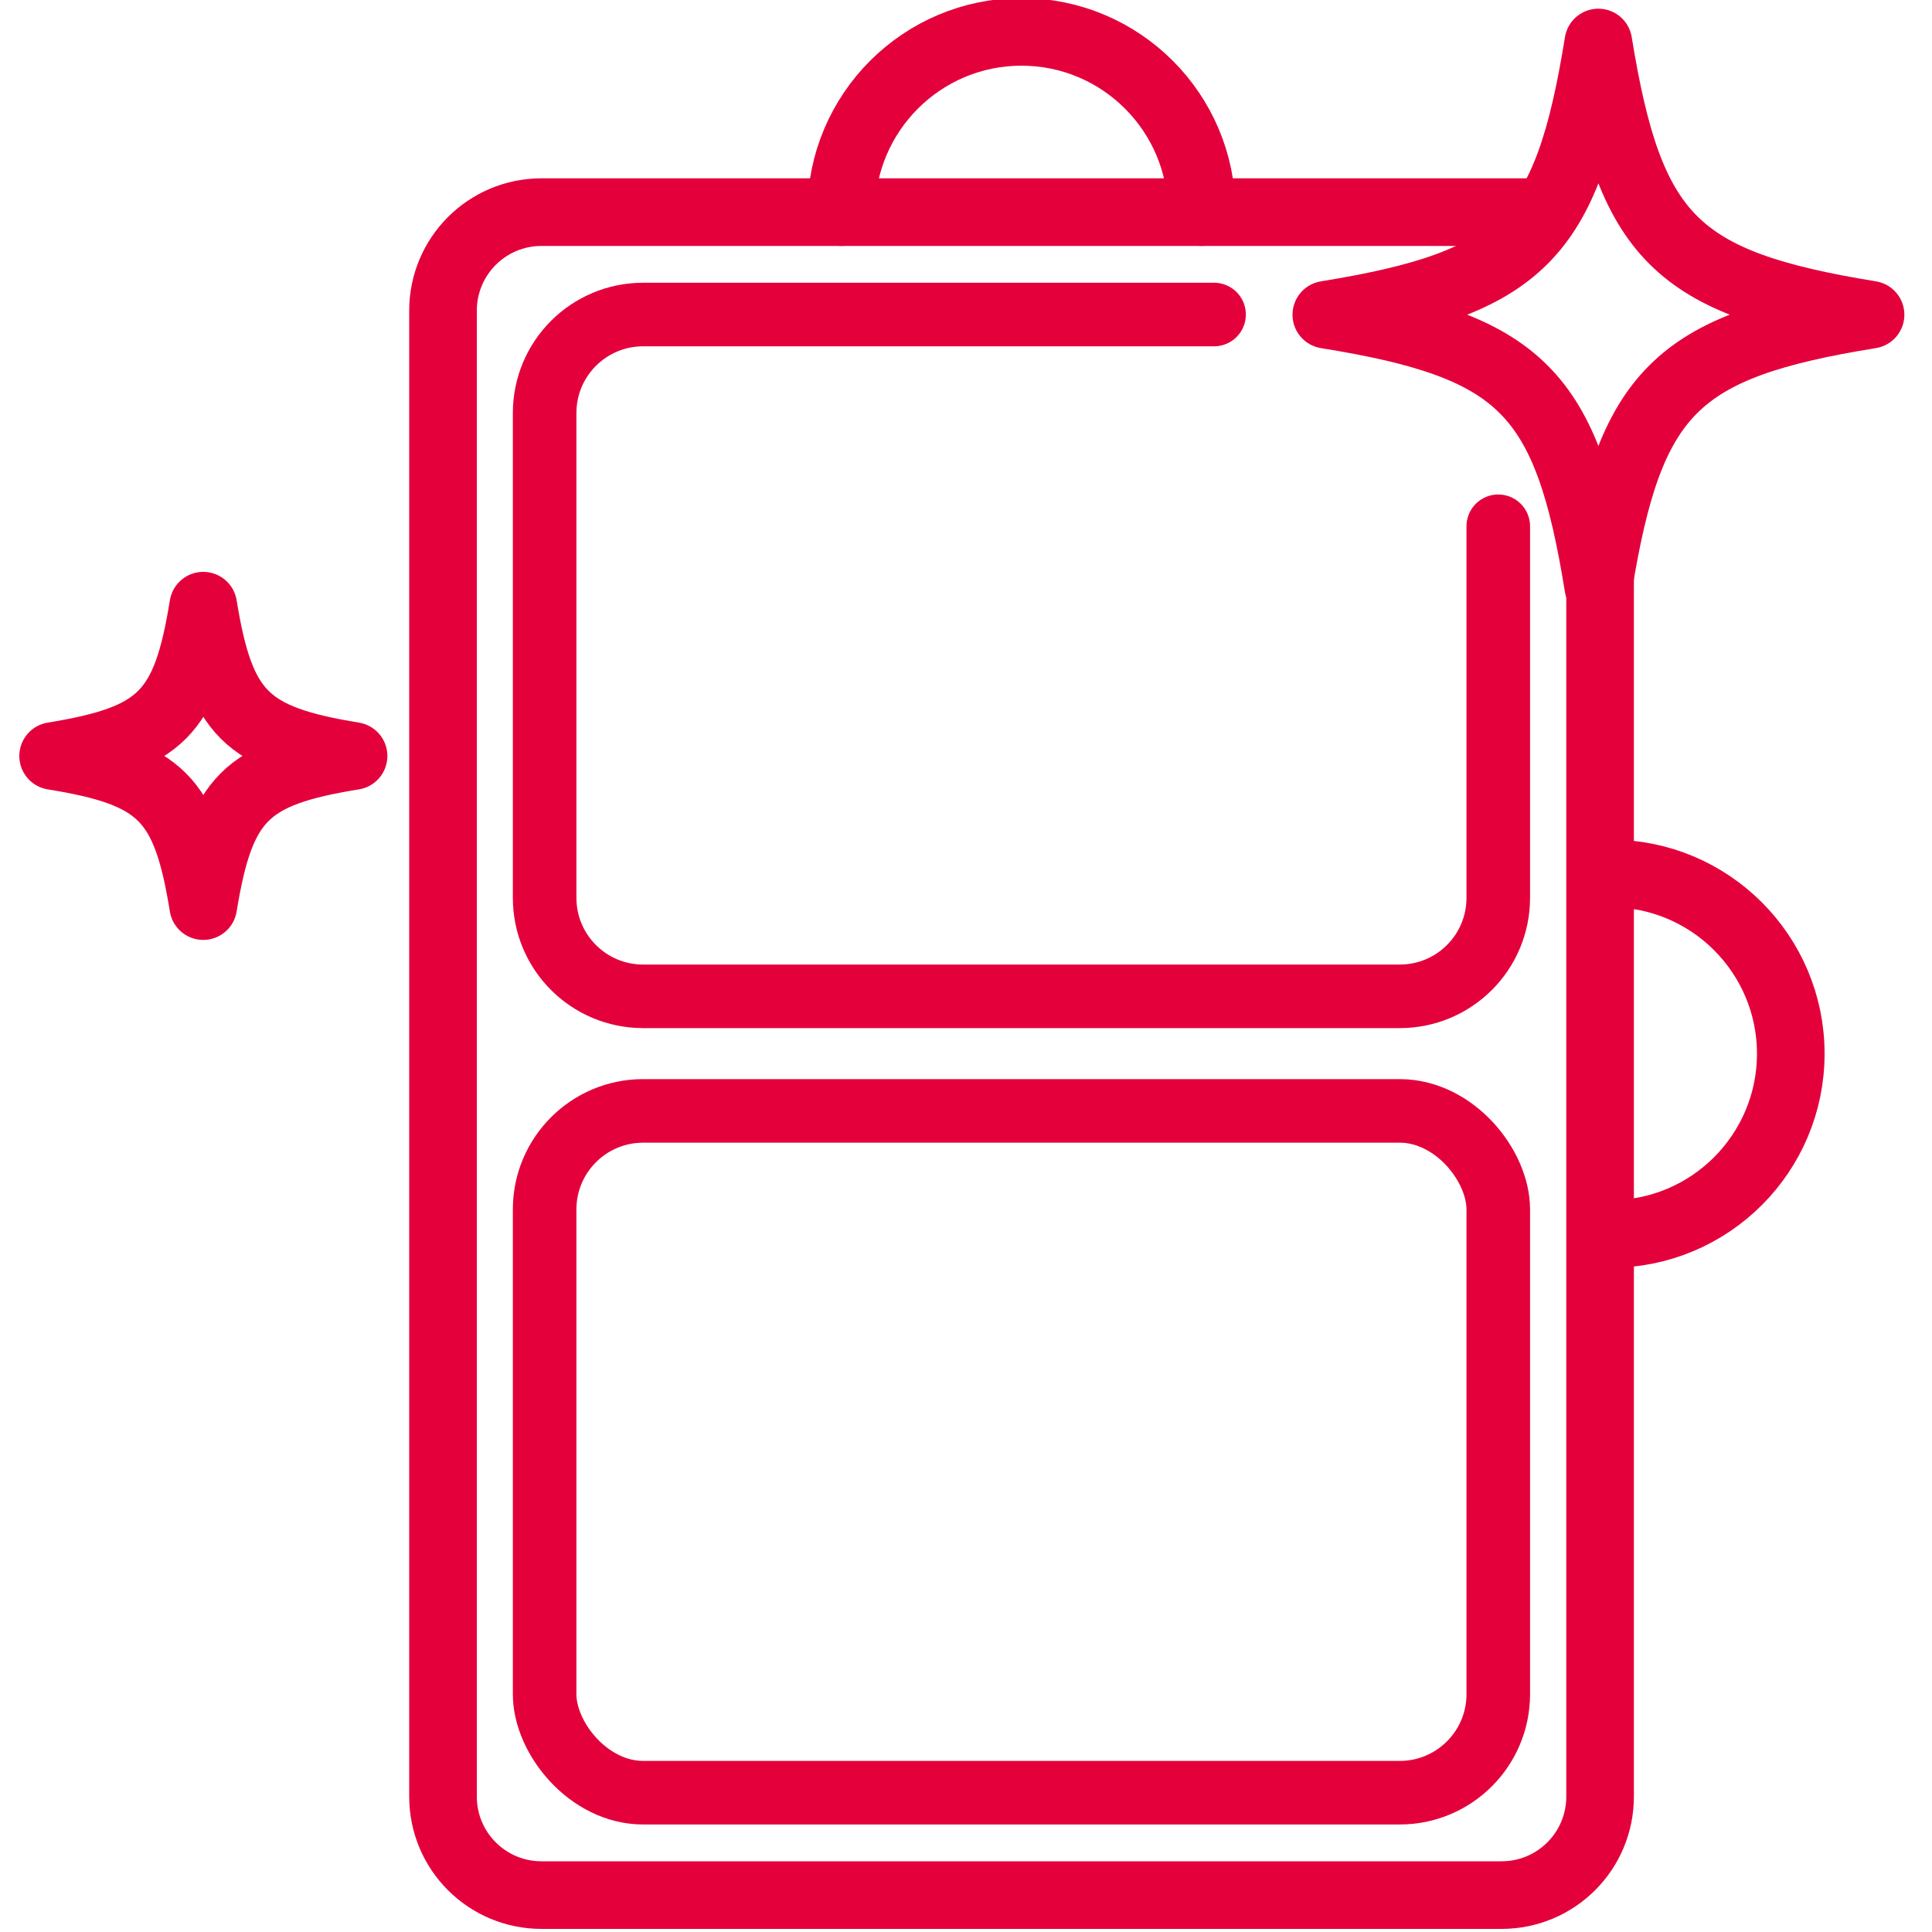
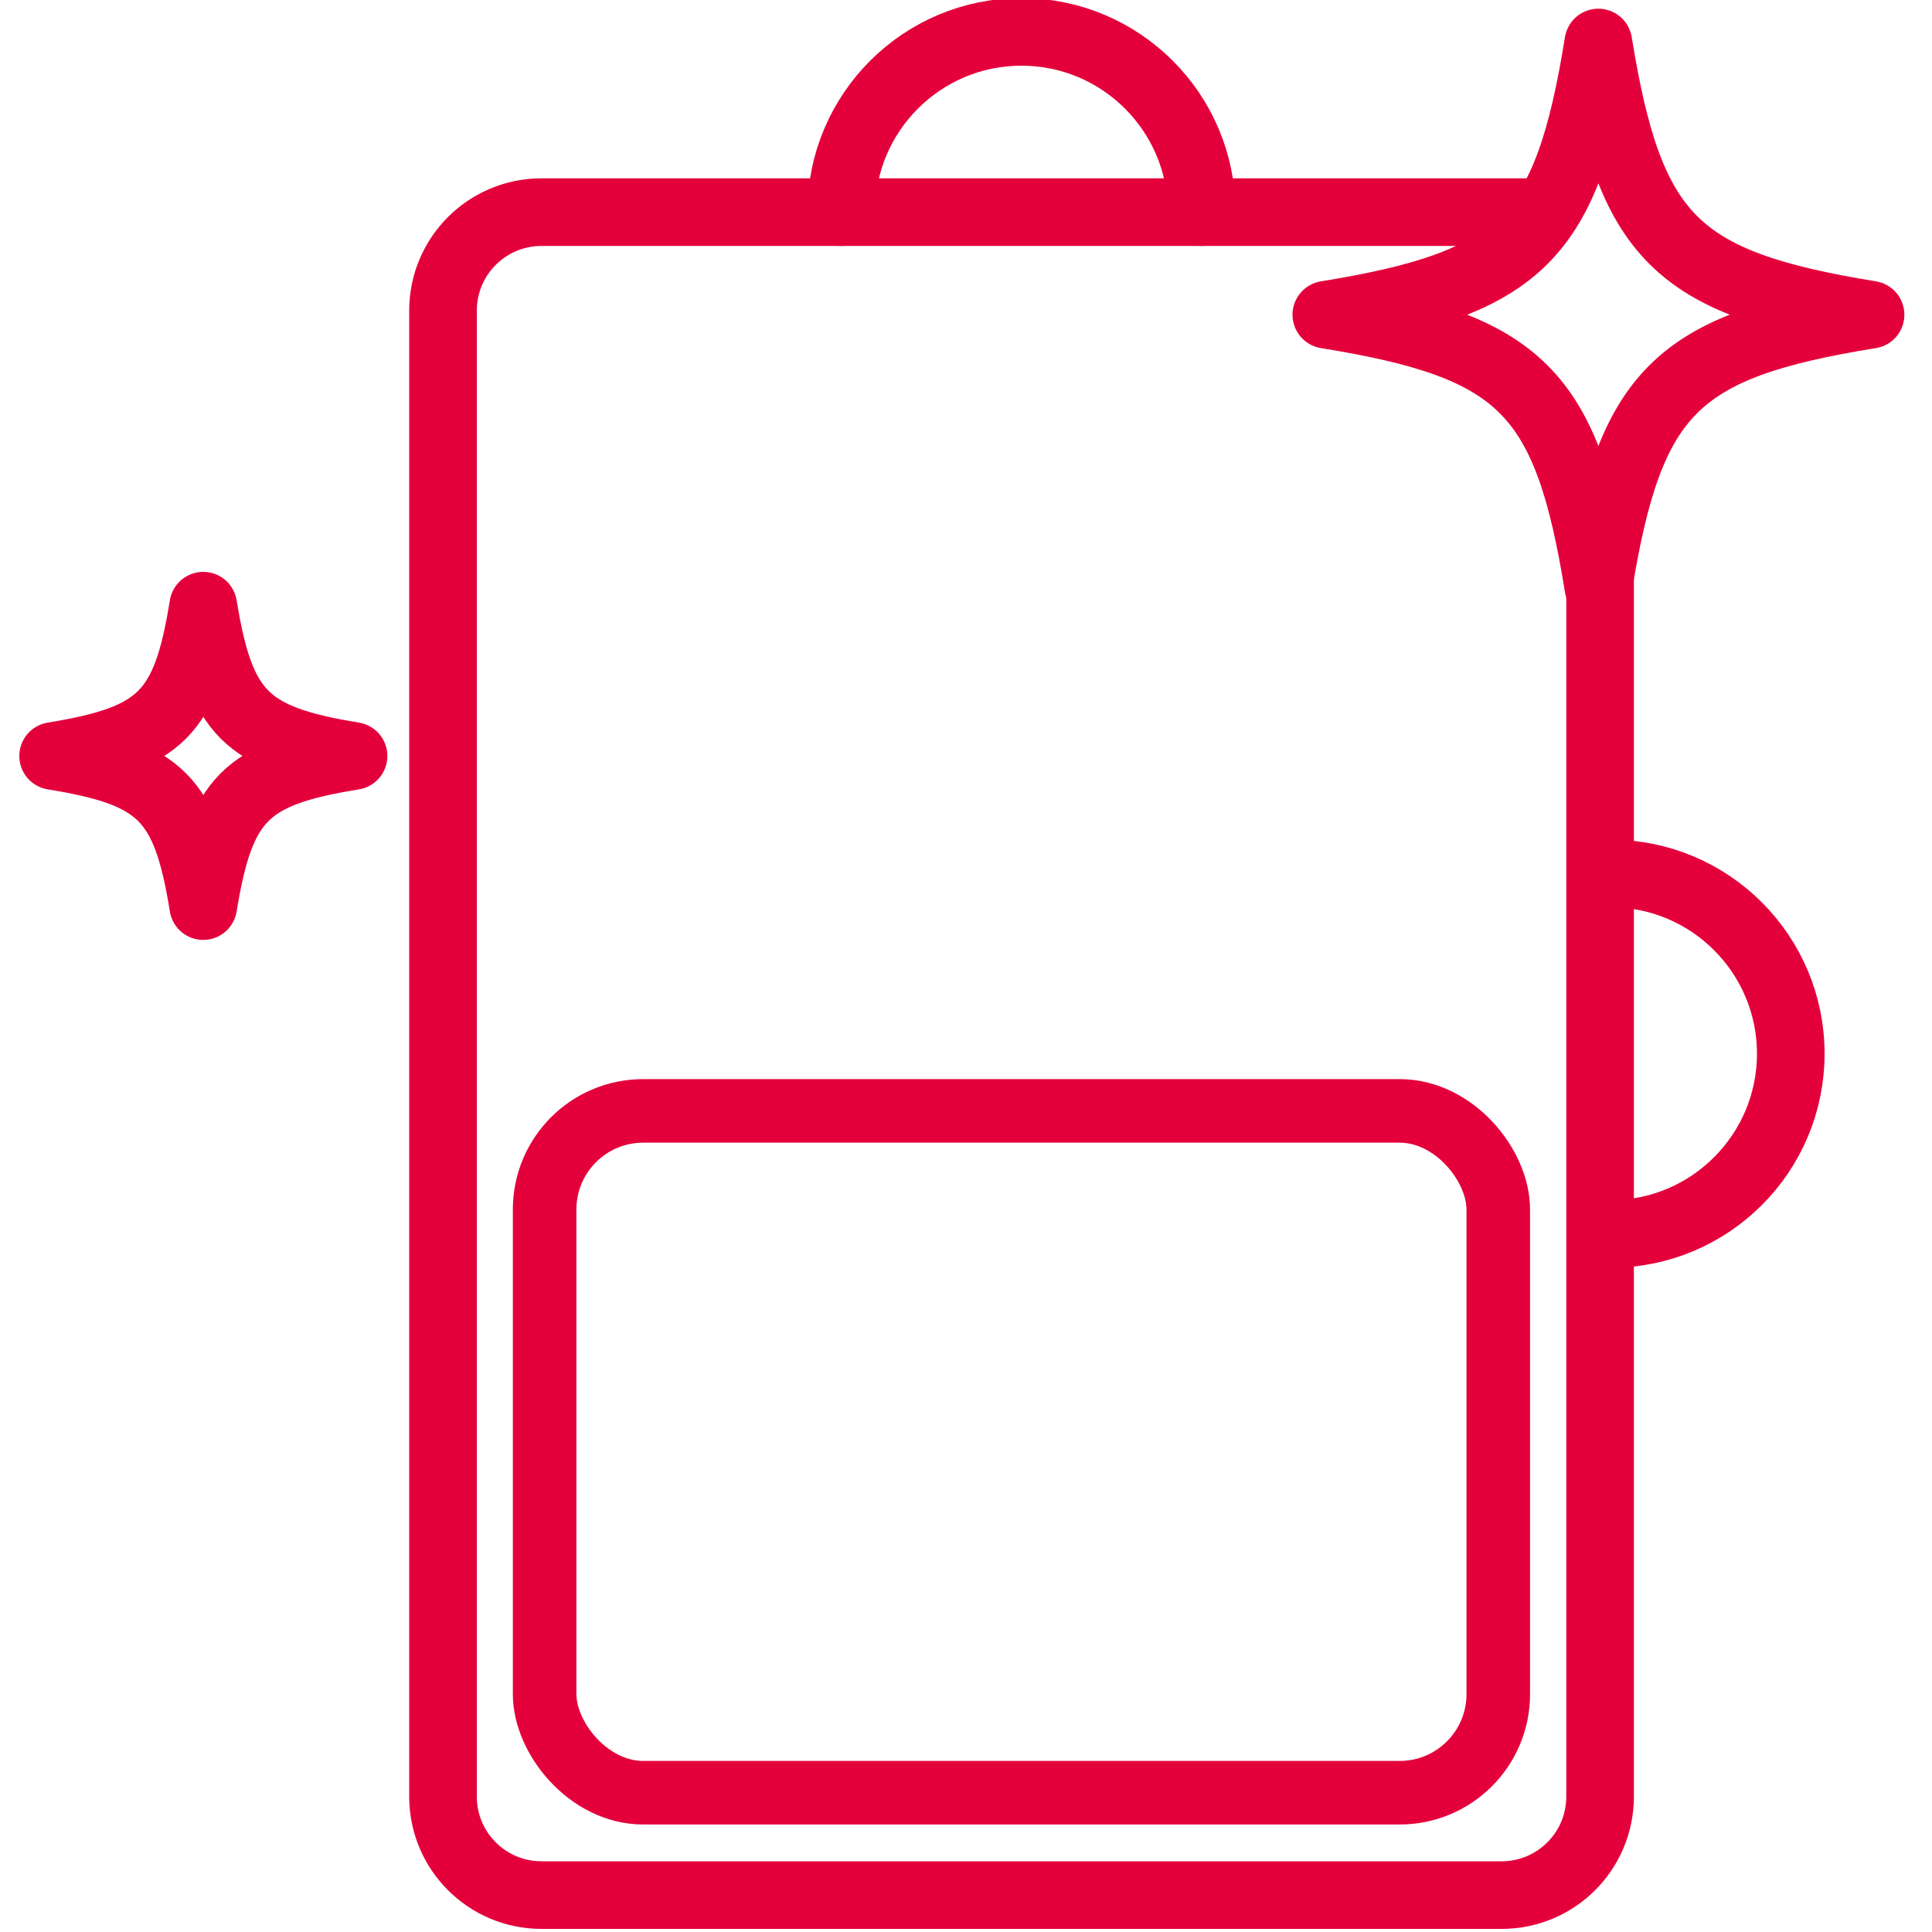
<svg xmlns="http://www.w3.org/2000/svg" id="Layer_1" viewBox="0 0 100 100">
  <defs>
    <style>.cls-1{stroke-width:3.5px;}.cls-1,.cls-2{fill:none;stroke:#e4003b;stroke-linecap:round;stroke-linejoin:round;}.cls-2{stroke-width:3.29px;}</style>
  </defs>
  <path class="cls-1" d="M79.18,10.98H28.03c-2.82,0-5.1,2.28-5.1,5.1v76.91c0,2.82,2.28,5.1,5.1,5.1h49.69c2.82,0,5.1-2.28,5.1-5.1V29.13" />
-   <path class="cls-2" d="M62.84,16.28h-29.55c-2.82,0-5.1,2.28-5.1,5.1v25.09c0,2.82,2.28,5.1,5.1,5.1h39.16c2.82,0,5.1-2.28,5.1-5.1v-19.23" />
  <rect class="cls-2" x="28.19" y="57.5" width="49.36" height="35.29" rx="5.1" ry="5.1" />
  <path class="cls-1" d="M43.54,10.98c0-5.15,4.18-9.33,9.33-9.33s9.33,4.18,9.33,9.33" />
  <path class="cls-1" d="M83.36,45.21c5.15,0,9.33,4.18,9.33,9.33s-4.18,9.33-9.33,9.33" />
  <path class="cls-1" d="M96.82,16.29c-10.1,1.63-12.45,3.98-14.09,14.08-1.63-10.1-3.98-12.45-14.08-14.08,10.1-1.64,12.45-3.98,14.08-14.09,1.64,10.11,4,12.45,14.09,14.09Z" />
  <path class="cls-1" d="M18.3,39.13c-5.58.9-6.87,2.2-7.78,7.77-.9-5.58-2.2-6.87-7.77-7.77,5.58-.91,6.87-2.2,7.77-7.78.91,5.58,2.21,6.87,7.78,7.78Z" />
</svg>